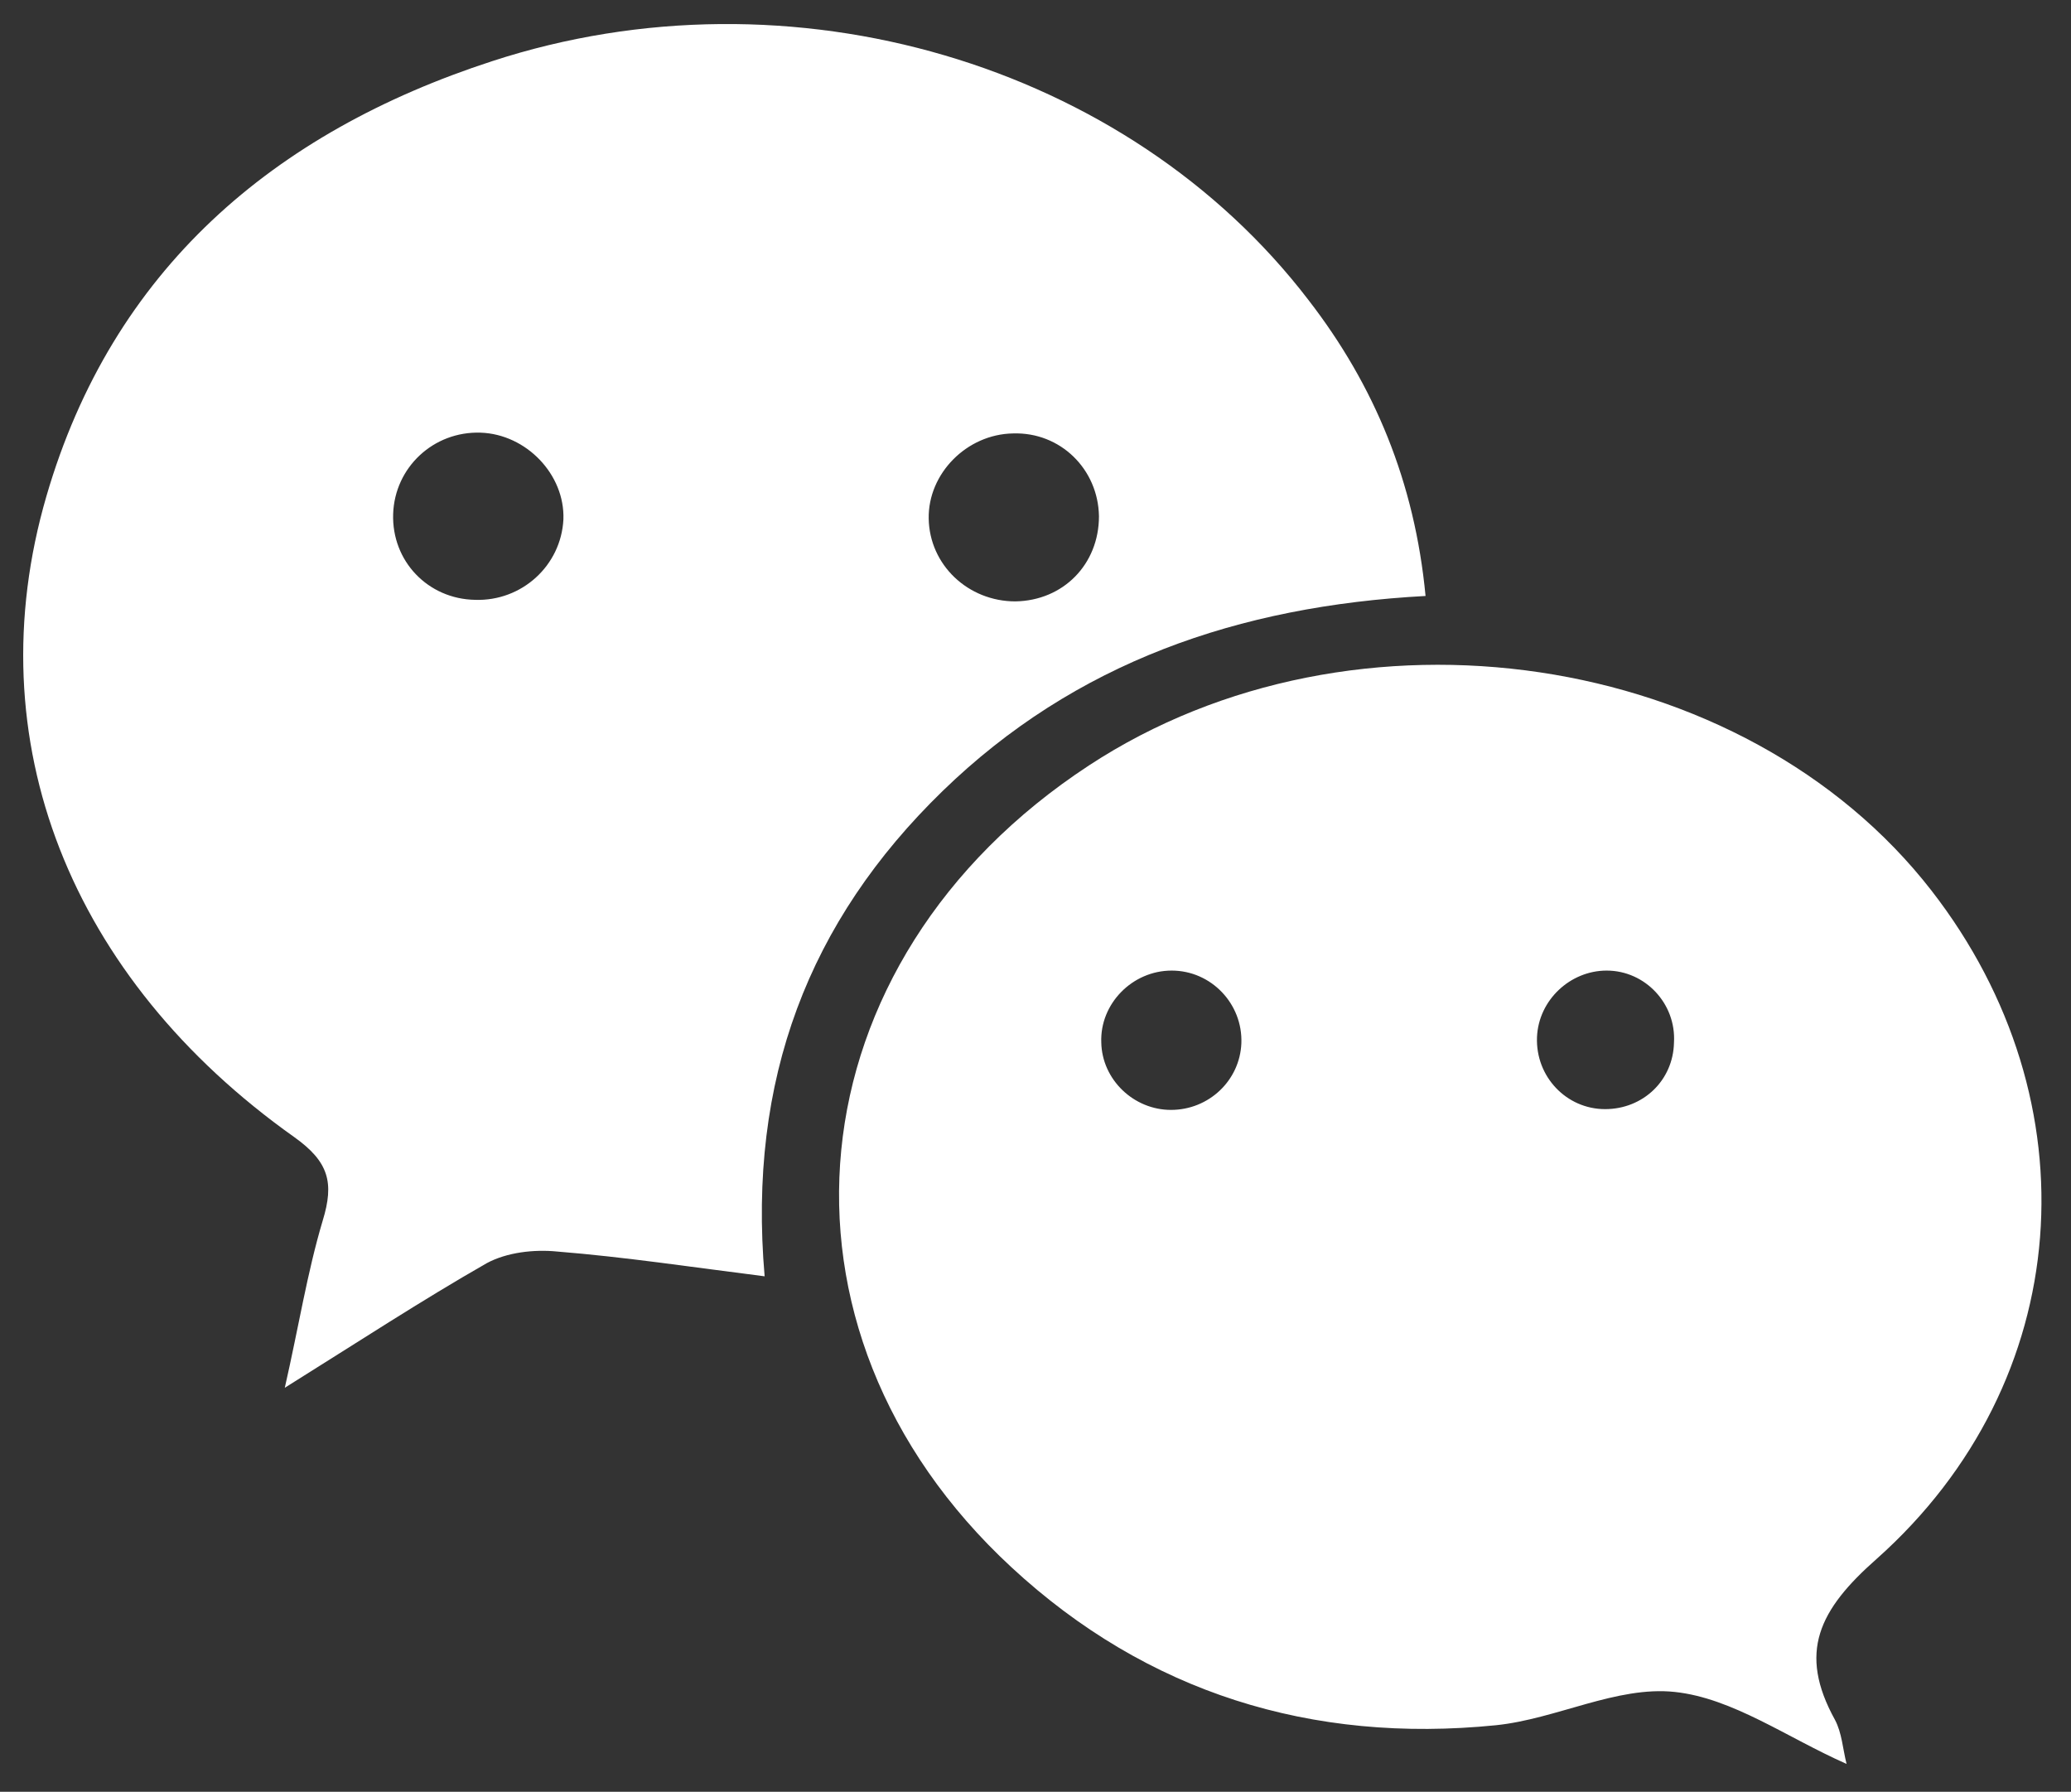
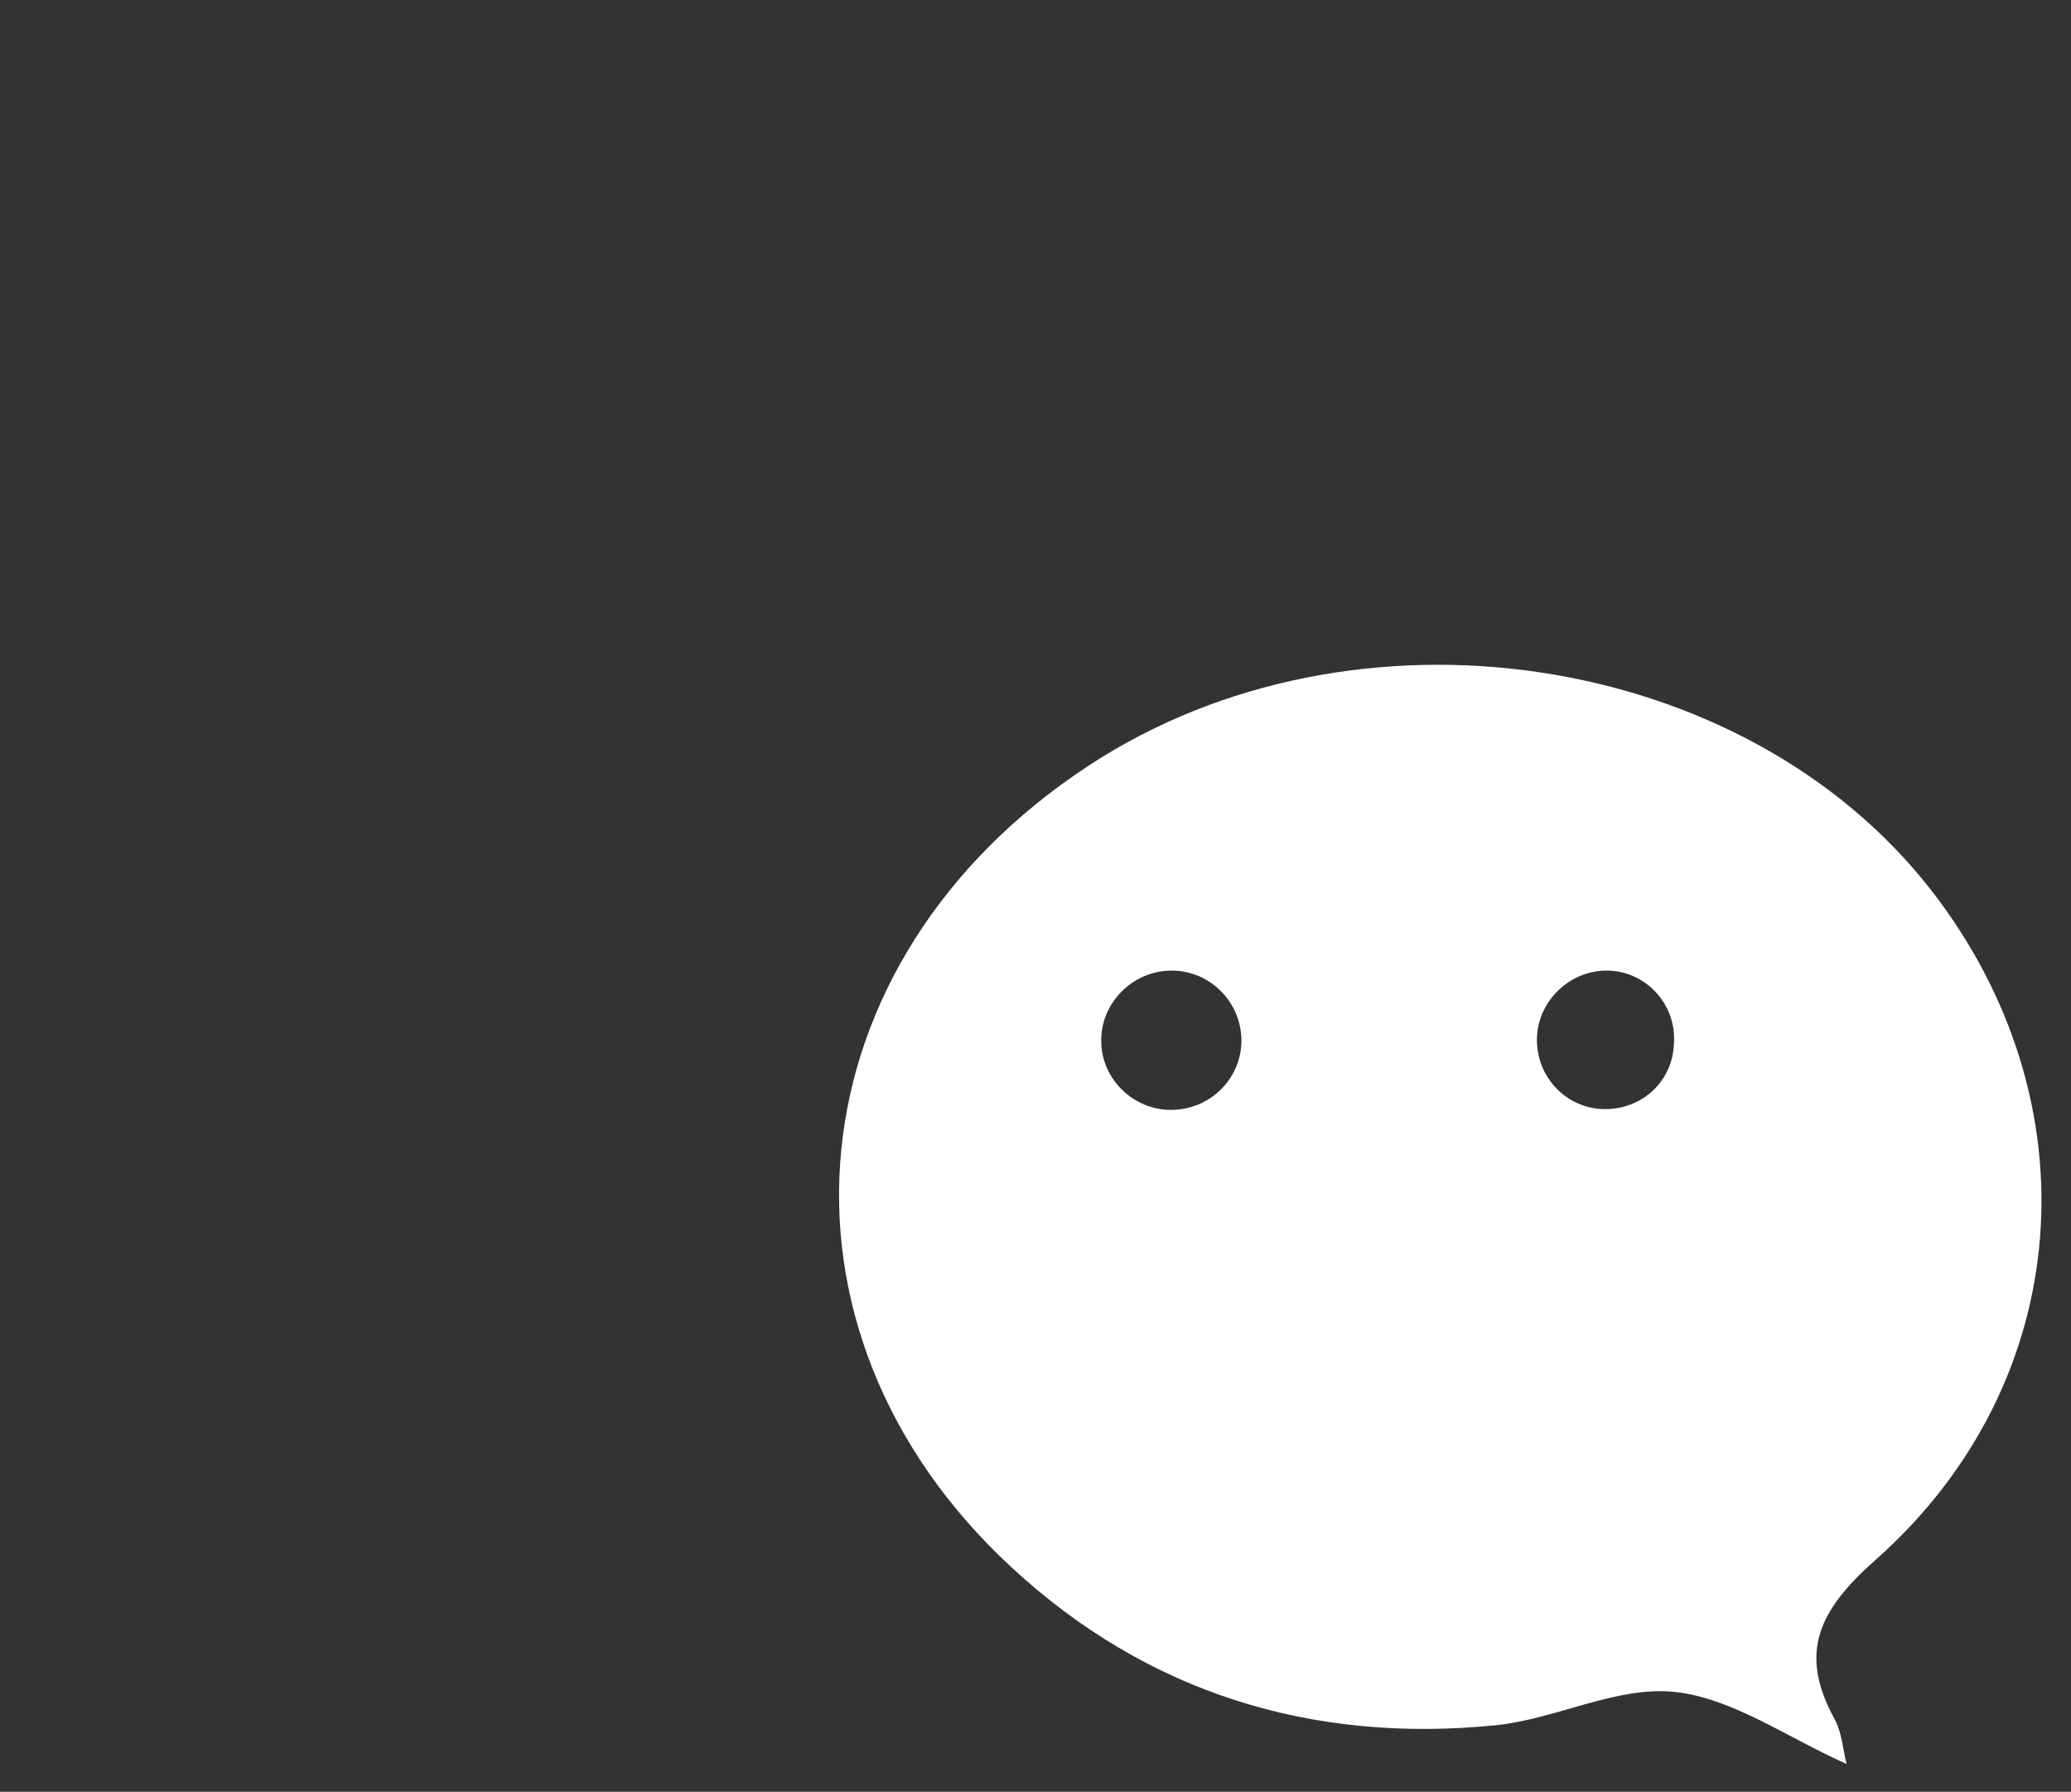
<svg xmlns="http://www.w3.org/2000/svg" version="1.1" id="圖層_1" x="0px" y="0px" viewBox="0 0 267.6 231.5" style="enable-background:new 0 0 267.6 231.5;" xml:space="preserve">
  <rect x="0" y="0" width="267.6" height="231.5" fill="#333333" stroke="none" />
  <style type="text/css">
	.st0{fill:#FFFFFF;}
</style>
  <g>
-     <path class="st0" d="M184.2,77c-24.2,1.3-45.3,8.6-62.4,25.2c-17.3,16.8-25.2,37.3-23,62.7c-9.5-1.2-18.1-2.5-26.8-3.2   c-3-0.3-6.5,0.1-9.1,1.5c-8.4,4.8-16.5,10.1-26.1,16.1c1.8-7.9,2.9-14.9,4.9-21.6c1.5-4.9,0.8-7.6-3.7-10.8   C9.1,126.4-3.2,95.7,6,64.1c8.5-29.2,29.3-47,57.6-56.2c38.6-12.6,82.1,0.3,105.5,30.9C177.6,49.8,182.8,62.3,184.2,77z M72.8,67.1   c0.2-5.8-4.8-11-10.7-11.2C56,55.7,51,60.4,50.8,66.4c-0.2,6.1,4.5,11,10.6,11.1C67.4,77.7,72.5,73.1,72.8,67.1z M130.9,56   c-6,0.1-11,5.2-10.9,11c0.1,6,5.1,10.7,11.2,10.7c6.2-0.1,10.8-4.8,10.8-11C141.9,60.6,137,55.8,130.9,56z" />
-     <path class="st0" d="M238.6,227.9c-7.7-3.4-14.7-8.5-22.2-9.3s-15.3,3.5-23.1,4.3c-23.8,2.4-45.1-4.2-62.6-20.4   c-33.4-30.9-28.6-78.3,10-103.6c34.3-22.5,84.7-15,108.9,16.2c21.1,27.2,18.6,63.4-7.1,86.3c-7.5,6.6-10.2,12.1-5.4,20.8   C238,223.9,238.1,225.9,238.6,227.9z M151.3,143.4c4.9,0,8.9-3.8,9.1-8.6c0.2-5.1-3.9-9.4-9-9.4s-9.3,4.3-9.1,9.3   C142.4,139.5,146.5,143.4,151.3,143.4z M207.6,125.4c-4.7,0-8.8,3.8-9,8.6c-0.2,5.1,3.8,9.3,8.8,9.3c4.9,0,8.8-3.7,8.9-8.6   C216.6,129.7,212.6,125.4,207.6,125.4z" />
+     <path class="st0" d="M238.6,227.9c-7.7-3.4-14.7-8.5-22.2-9.3s-15.3,3.5-23.1,4.3c-23.8,2.4-45.1-4.2-62.6-20.4   c-33.4-30.9-28.6-78.3,10-103.6c34.3-22.5,84.7-15,108.9,16.2c21.1,27.2,18.6,63.4-7.1,86.3c-7.5,6.6-10.2,12.1-5.4,20.8   C238,223.9,238.1,225.9,238.6,227.9M151.3,143.4c4.9,0,8.9-3.8,9.1-8.6c0.2-5.1-3.9-9.4-9-9.4s-9.3,4.3-9.1,9.3   C142.4,139.5,146.5,143.4,151.3,143.4z M207.6,125.4c-4.7,0-8.8,3.8-9,8.6c-0.2,5.1,3.8,9.3,8.8,9.3c4.9,0,8.8-3.7,8.9-8.6   C216.6,129.7,212.6,125.4,207.6,125.4z" />
  </g>
</svg>